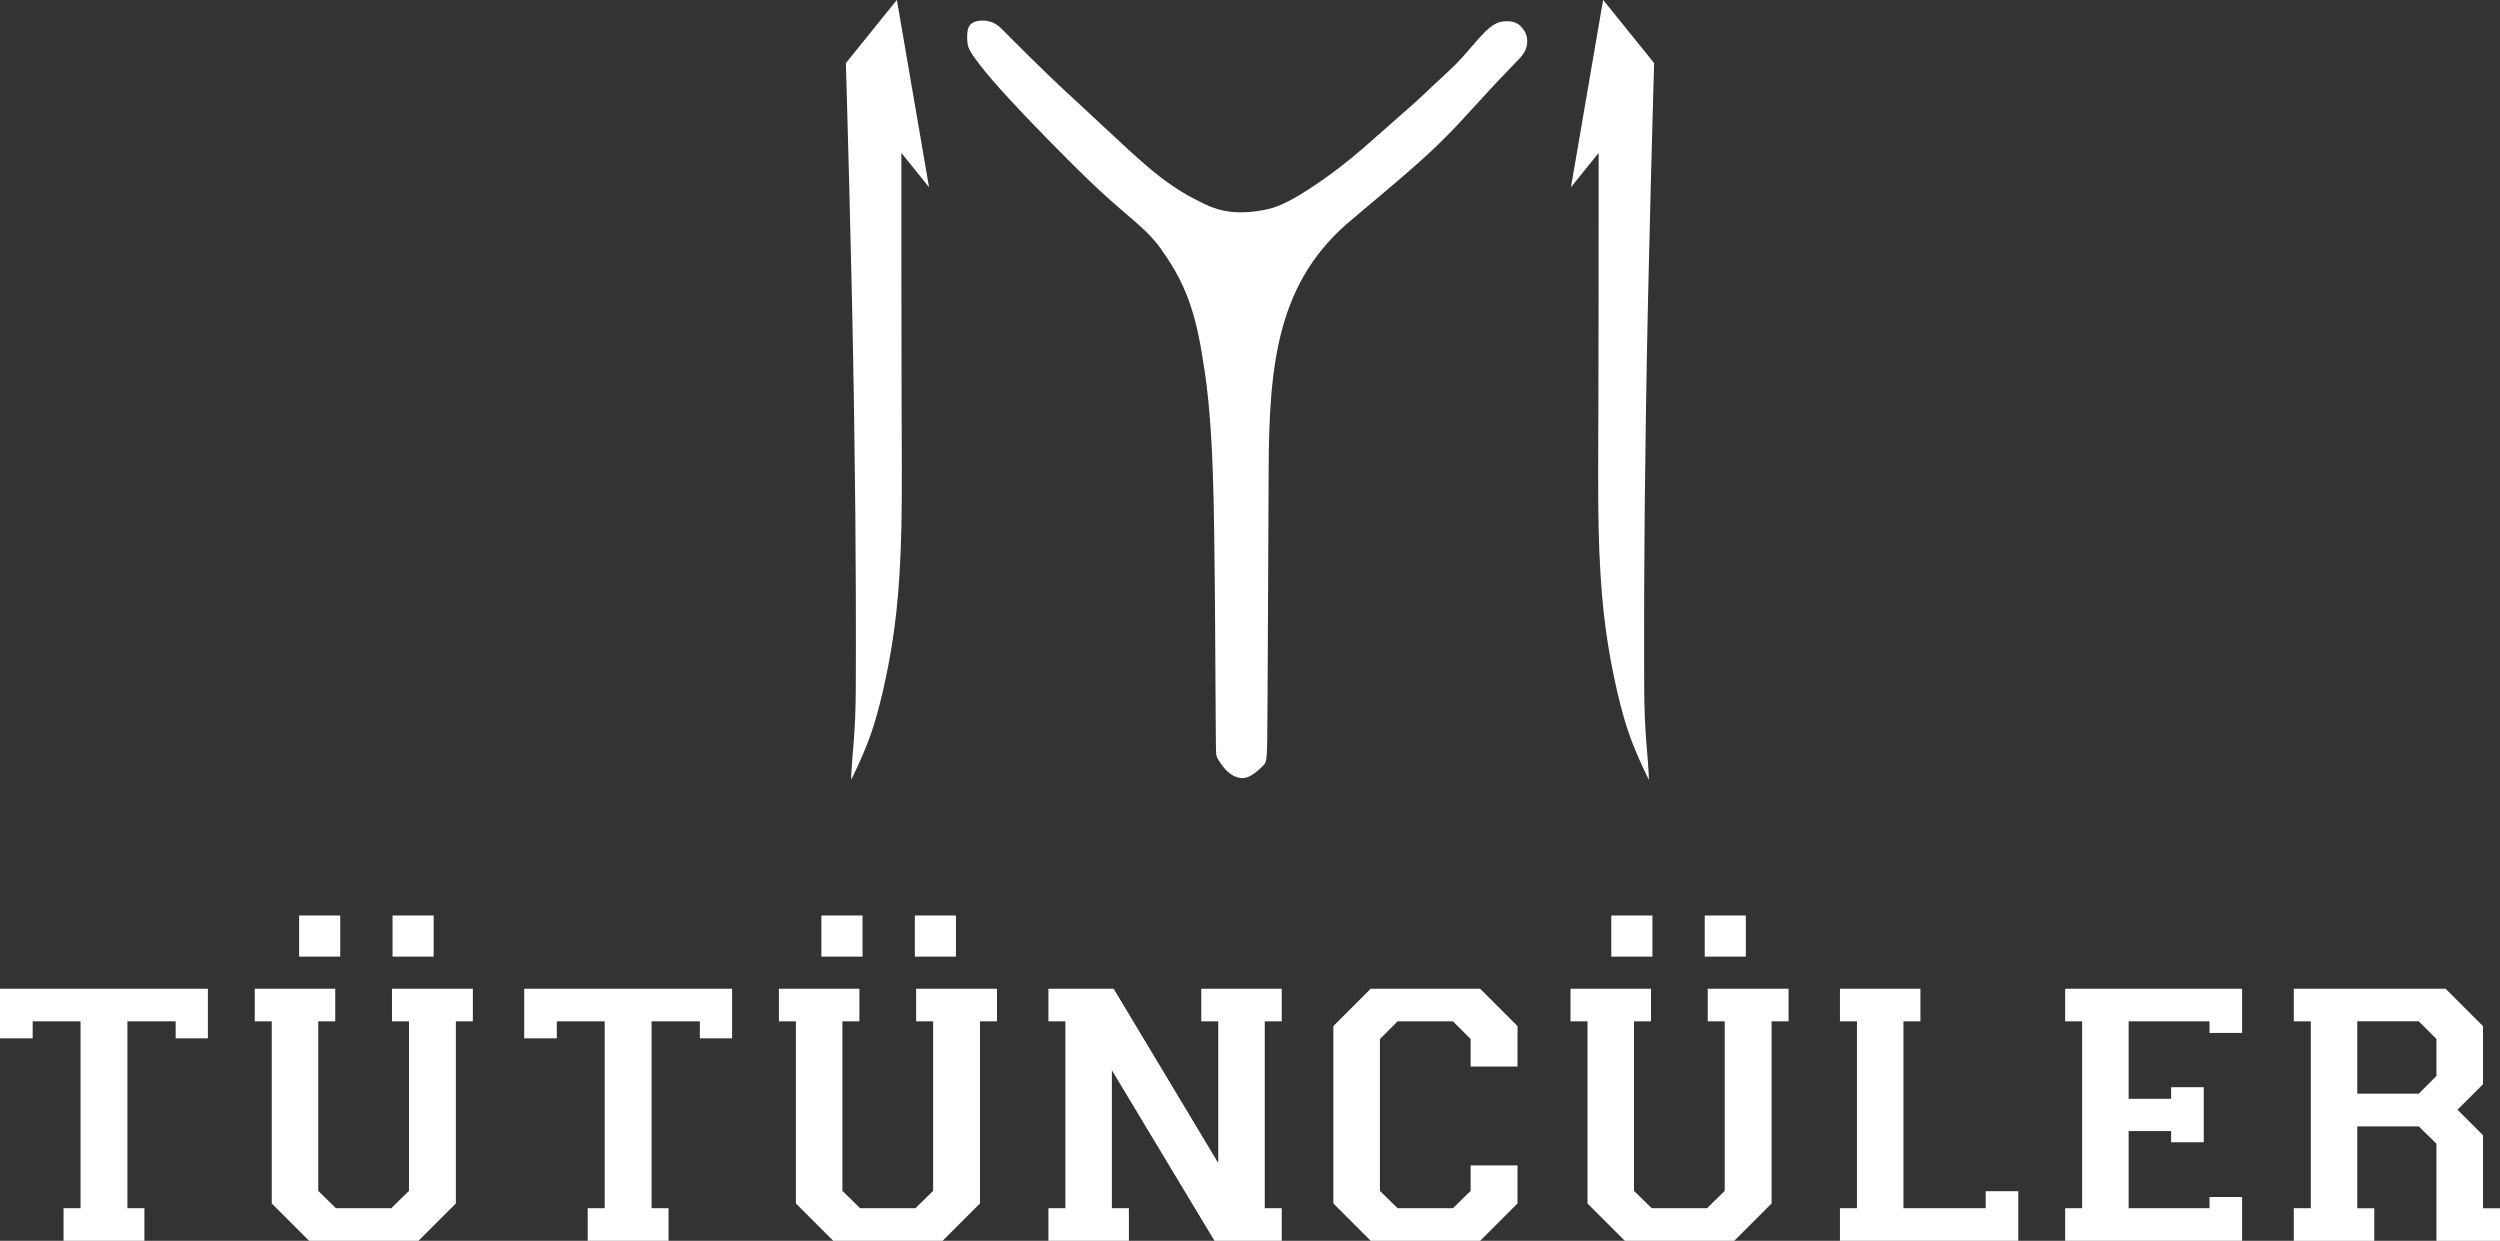
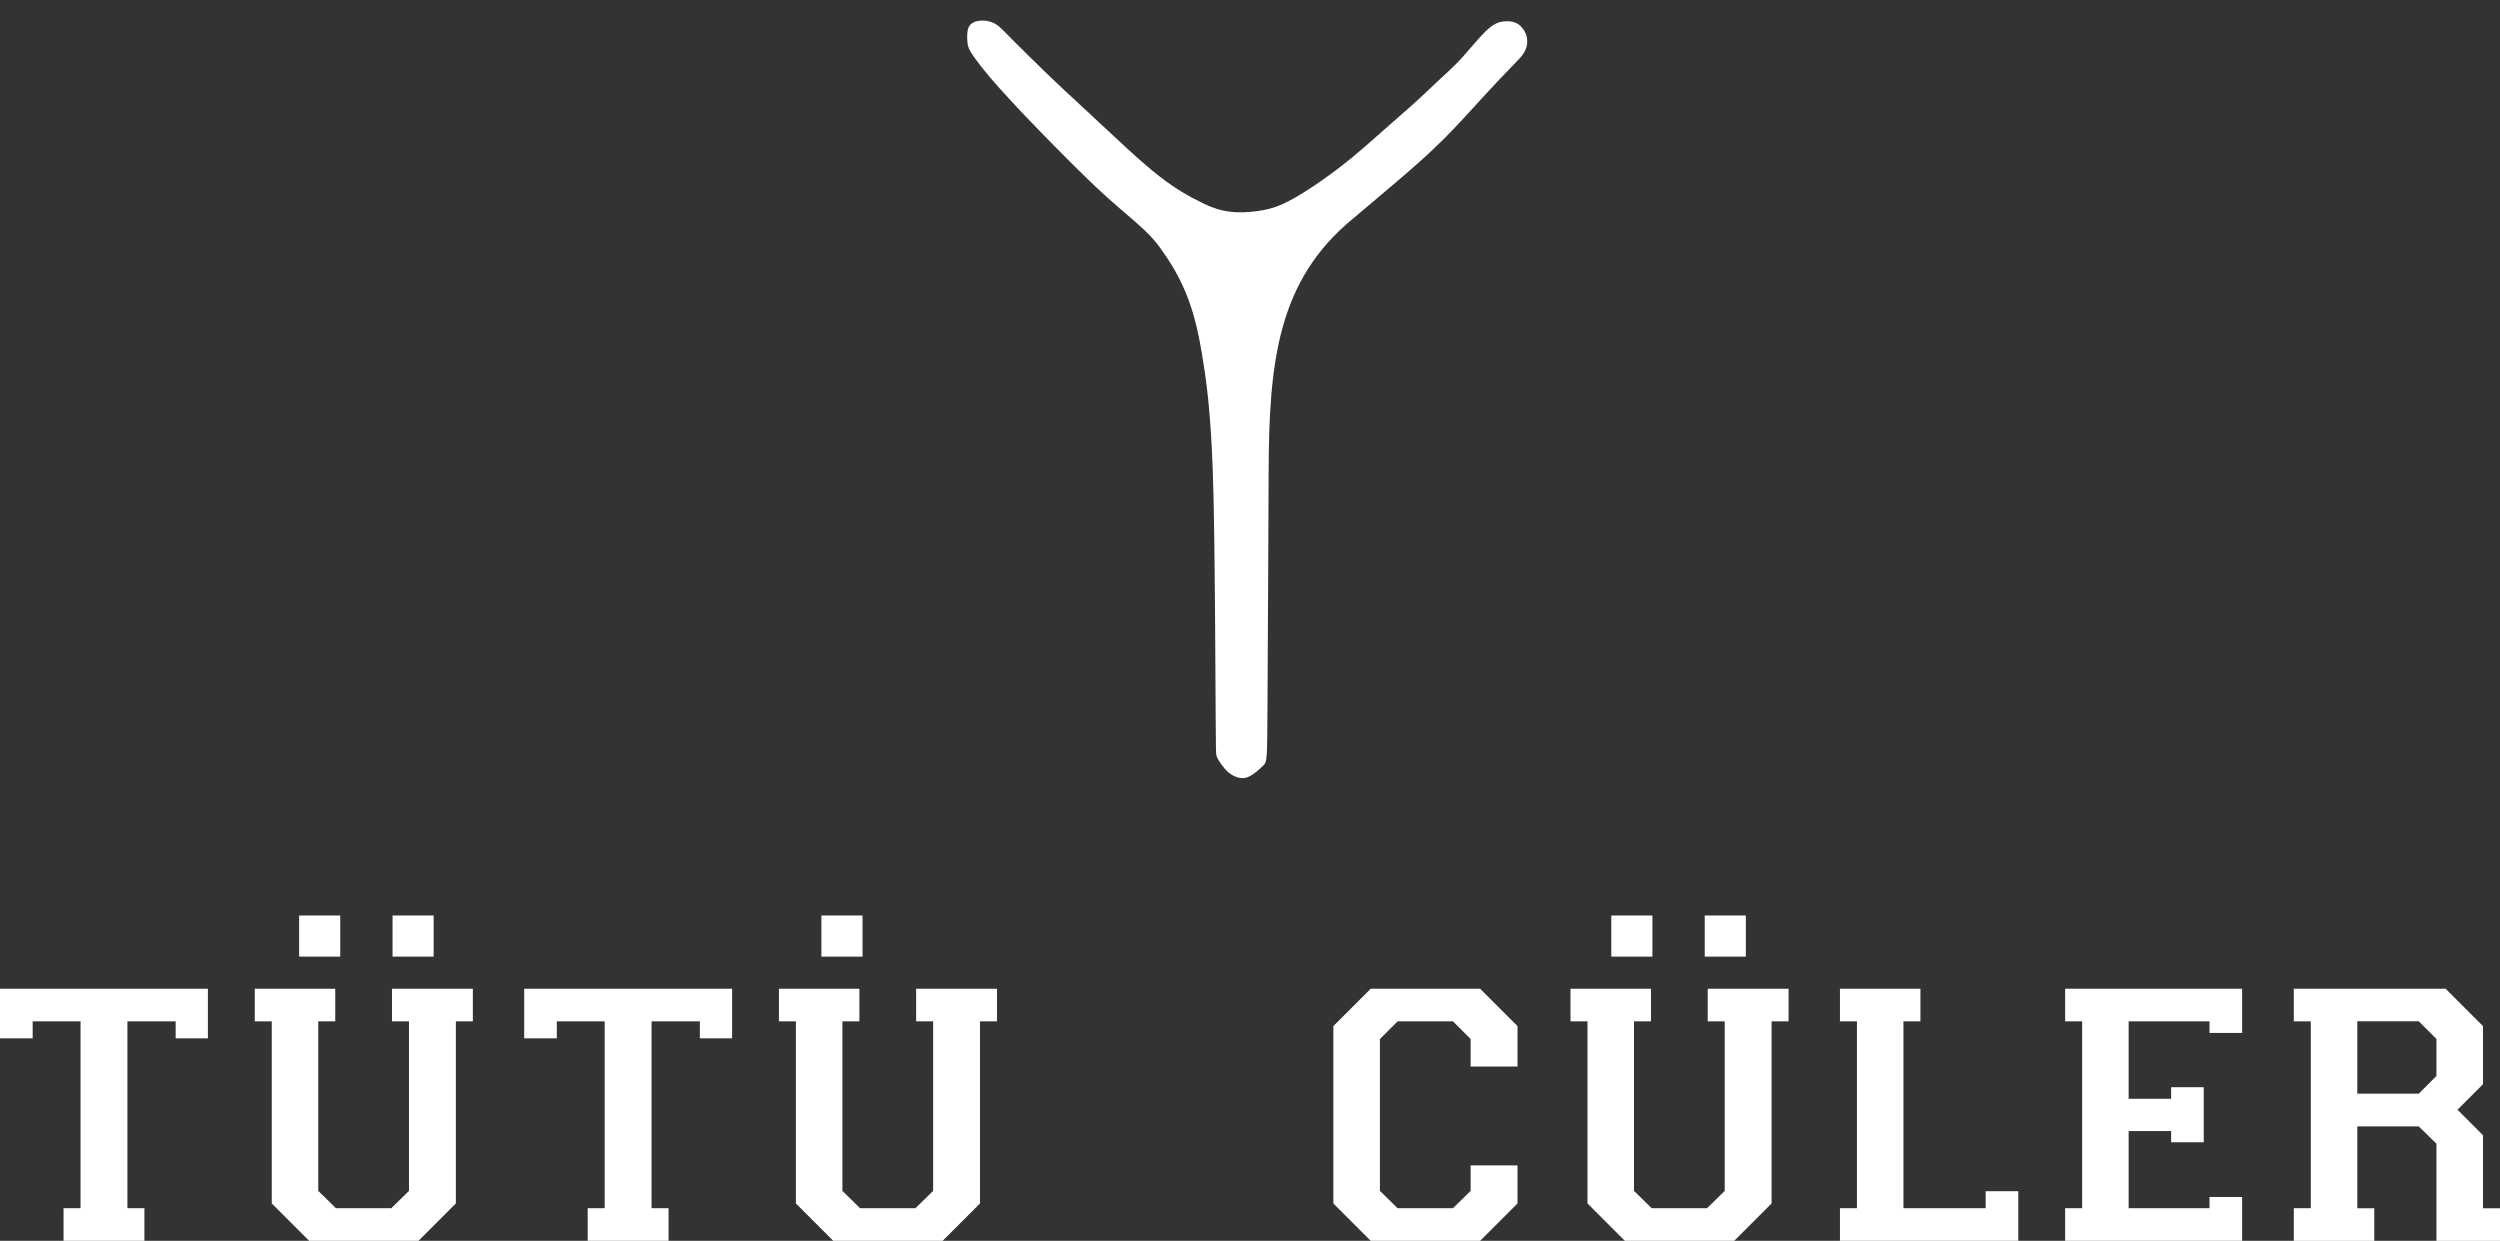
<svg xmlns="http://www.w3.org/2000/svg" id="Layer_1" data-name="Layer 1" viewBox="0 0 400.08 198.57">
  <rect x="0" y="0" width="400.08" height="198.57" fill="#333333" stroke="none" />
  <defs>
    <style>
      .cls-1 {
        fill-rule: evenodd;
      }

      .cls-1, .cls-2 {
        fill: #fff;
        stroke-width: 0px;
      }
    </style>
  </defs>
  <g>
-     <path class="cls-1" d="M136.21,124.82s0,0,.58-1.21c.57-1.21,1.71-3.61,2.66-6.38.95-2.77,1.72-5.9,2.37-9.04.65-3.13,1.18-6.27,1.6-10.02.41-3.75.71-8.13.83-13.63.12-5.5.06-12.12.03-22.32-.03-10.2-.03-23.97-.03-30.86v-6.89s0,0,.74.92c.74.92,2.21,2.75,2.95,3.66l.74.92s0,0-.86-5c-.86-5-2.57-14.99-3.43-19.98q-.86-5-.86-5s0,0-1.36,1.68c-1.36,1.68-4.08,5.05-5.44,6.74q-1.36,1.69-1.36,1.69s0,0,.18,6.42c.18,6.41.53,19.24.8,31.66.27,12.41.44,24.42.53,33.9.09,9.49.09,16.46.09,21.58s0,8.37-.12,11.23c-.12,2.87-.36,5.35-.48,6.93-.13,1.58-.14,2.26-.15,2.61,0,.35,0,.37,0,.37" />
    <path class="cls-1" d="M185.9,39.98l-.03-.04c-.47-.64-1.22-1.68-2.65-3.05-.85-.81-1.94-1.75-3.13-2.77-.86-.74-1.77-1.52-2.72-2.37-1.1-.99-2.19-2-3.26-3.04-1.12-1.08-2.19-2.14-3.23-3.18-1.01-1.01-2.08-2.09-3.22-3.25-1.07-1.09-2.13-2.19-3.17-3.28-1.11-1.16-2.19-2.31-3.19-3.4-.9-.98-1.73-1.91-2.47-2.76-.72-.83-1.32-1.57-1.82-2.2-.59-.75-1.04-1.38-1.36-1.85-.3-.45-.49-.78-.61-1.07h0c-.13-.31-.18-.57-.21-.88-.04-.31-.06-.68-.05-1.05,0-.32.03-.64.08-.91.06-.33.17-.59.32-.8h0c.16-.22.36-.38.6-.5.2-.1.44-.17.68-.22.26-.05.53-.07.78-.07.24,0,.47.02.7.06.22.04.43.09.64.16.22.07.42.16.63.27.21.12.42.26.64.43.29.24.6.55,1.29,1.25.26.26.57.58.96.97.78.79,1.87,1.87,3.05,3.03.92.9,1.89,1.85,2.82,2.74,1.61,1.55,3,2.83,4.47,4.19l1.53,1.42c.66.62,1.36,1.26,2.06,1.92,1.51,1.41,3.06,2.85,4.44,4.12,1.01.92,1.91,1.73,2.74,2.44.83.72,1.59,1.35,2.3,1.9.71.55,1.38,1.04,2.02,1.48.64.44,1.25.82,1.85,1.18.56.34,1.1.64,1.6.9.59.31,1.15.59,1.64.83.44.21.82.38,1.19.53.37.14.72.26,1.12.38h0c.41.12.85.22,1.35.31.51.08,1.07.15,1.69.17.63.02,1.34,0,2.07-.06.72-.06,1.44-.15,2.11-.28.68-.13,1.31-.29,1.95-.51.64-.22,1.31-.51,2.04-.89.71-.36,1.49-.81,2.3-1.31.89-.55,1.82-1.16,2.74-1.8.88-.61,1.74-1.23,2.57-1.85.83-.63,1.67-1.28,2.49-1.95,1.52-1.25,2.89-2.46,4.06-3.5l.22-.19c.86-.76,1.41-1.25,1.73-1.53.25-.22.84-.73,1.6-1.4l.21-.19c.99-.86,2-1.75,2.95-2.62.55-.51,1.05-.98,1.56-1.46.43-.41.87-.82,1.32-1.25.29-.27.55-.51.82-.76.77-.71,1.56-1.44,2.25-2.13.87-.87,1.6-1.72,2.31-2.55l.2-.23c.4-.47.79-.92,1.15-1.31.37-.41.73-.8,1.08-1.14.35-.35.68-.64,1.03-.89.36-.25.73-.45,1.13-.58.4-.13.83-.19,1.25-.2.44,0,.86.05,1.22.17h0c.37.12.67.31.92.53.24.21.43.45.59.69.16.24.29.48.38.74h0c.1.27.16.55.18.86.02.32,0,.68-.09,1.05-.08.32-.21.66-.41.98-.34.58-.87,1.12-1.76,2.03l-.4.41c-.59.61-1.33,1.39-2.19,2.29-.71.76-1.51,1.61-2.36,2.55-.32.35-.67.74-1.03,1.13-1.59,1.74-3.32,3.64-5.06,5.37-1.06,1.06-2.14,2.08-3.23,3.07-1.06.97-2.14,1.91-3.21,2.83-2.05,1.77-4.01,3.41-5.59,4.74l-.22.19c-.84.7-1.56,1.31-2.19,1.85-12.25,9.95-13.58,23.15-13.64,40.6-.02,4.71-.04,11.17-.08,17.63-.03,7.28-.07,14.56-.1,19.36-.03,4.54-.04,6.85-.11,8.08-.08,1.41-.23,1.61-.53,1.93-.26.27-.66.65-1.08.99-.34.28-.7.53-1.03.71-.41.22-.77.32-1.1.35-.34.02-.63-.03-.92-.11-.28-.08-.55-.2-.81-.34-.25-.14-.5-.31-.73-.52-.23-.2-.45-.44-.65-.68-.2-.24-.38-.48-.53-.69-.15-.21-.28-.41-.39-.61-.11-.2-.2-.38-.26-.56-.12-.36-.12-.61-.16-7.09v-.27c-.02-3.33-.05-8.27-.08-13.44-.04-5.17-.09-10.59-.15-14.89-.06-4.28-.14-7.46-.23-10.01-.09-2.52-.19-4.44-.31-6.24-.12-1.79-.25-3.45-.41-5.03-.16-1.57-.34-3.09-.57-4.61-1.13-7.65-2.35-13.19-6.92-19.45" />
-     <path class="cls-1" d="M263.87,124.82s0,0-.58-1.21c-.57-1.21-1.71-3.61-2.66-6.38-.95-2.77-1.72-5.9-2.37-9.04-.65-3.13-1.18-6.27-1.6-10.02-.41-3.75-.71-8.13-.83-13.63-.12-5.5-.06-12.12-.03-22.32.03-10.2.03-23.97.03-30.86s0-6.89,0-6.89t-.74.92c-.74.92-2.22,2.75-2.95,3.66l-.74.92s0,0,.86-5c.86-5,2.57-14.99,3.43-19.98q.86-5,.86-5s0,0,1.36,1.68c1.36,1.68,4.08,5.05,5.44,6.74q1.36,1.69,1.36,1.69s0,0-.18,6.42c-.18,6.41-.53,19.24-.8,31.66-.27,12.41-.44,24.42-.53,33.9-.09,9.49-.09,16.46-.09,21.58s0,8.37.12,11.23c.12,2.87.35,5.35.48,6.93.13,1.58.14,2.26.15,2.61,0,.35.01.37,0,.37" />
  </g>
  <g>
    <g>
      <path class="cls-2" d="M28.11,163.45h-7.72v29.9h2.72v5.22h-12.94v-5.22h2.72v-29.9h-7.66v2.72H0v-7.94h33.27v7.94h-5.16v-2.72Z" />
      <path class="cls-2" d="M66.98,198.57h-17.51l-5.98-5.98v-29.14h-2.72v-5.22h12.88v5.22h-2.72v27.13l2.83,2.77h8.86l2.83-2.77v-27.13h-2.72v-5.22h12.94v5.22h-2.72v29.14l-5.98,5.98Z" />
      <path class="cls-2" d="M111.99,163.45h-7.72v29.9h2.72v5.22h-12.94v-5.22h2.72v-29.9h-7.66v2.72h-5.22v-7.94h33.27v7.94h-5.16v-2.72Z" />
      <path class="cls-2" d="M150.86,198.57h-17.51l-5.98-5.98v-29.14h-2.72v-5.22h12.88v5.22h-2.72v27.13l2.83,2.77h8.86l2.83-2.77v-27.13h-2.72v-5.22h12.94v5.22h-2.72v29.14l-5.98,5.98Z" />
-       <path class="cls-2" d="M192.24,163.45v-5.22h12.88v5.22h-2.72v29.9h2.72v5.22h-10.76l-16.42-27.29v22.07h2.72v5.22h-12.88v-5.22h2.72v-29.9h-2.72v-5.22h10.44l16.74,27.89v-22.67h-2.72Z" />
      <path class="cls-2" d="M235.35,170.68v-4.4l-2.83-2.83h-8.86l-2.83,2.83v24.3l2.83,2.77h8.86l2.83-2.77v-4.08h7.5v6.09l-5.98,5.98h-17.51l-5.98-5.98v-28.38l5.98-5.98h17.51l5.98,5.98v6.47h-7.5Z" />
      <path class="cls-2" d="M277.54,198.57h-17.51l-5.98-5.98v-29.14h-2.72v-5.22h12.88v5.22h-2.72v27.13l2.83,2.77h8.86l2.83-2.77v-27.13h-2.72v-5.22h12.94v5.22h-2.72v29.14l-5.98,5.98Z" />
      <path class="cls-2" d="M304.61,193.35h13.16v-2.72h5.22v7.94h-28.54v-5.22h2.72v-29.9h-2.72v-5.22h12.88v5.22h-2.72v29.9Z" />
      <path class="cls-2" d="M358.81,198.57h-28.32v-5.22h2.72v-29.9h-2.72v-5.22h28.32v7.07h-5.22v-1.85h-12.94v12.39h6.8v-1.85h5.22v8.81h-5.22v-1.79h-6.8v12.34h12.94v-1.79h5.22v7.01Z" />
      <path class="cls-2" d="M367.08,198.57v-5.22h2.72v-29.9h-2.72v-5.22h24.3l5.98,5.98v9.3l-4.08,4.08,4.08,4.08v11.69h2.72v5.22h-10.17v-15.55l-2.83-2.77h-9.84v13.1h2.72v5.22h-12.88ZM389.91,172.2v-5.93l-2.83-2.83h-9.84v11.58h9.84l2.83-2.83Z" />
    </g>
    <g>
      <path class="cls-2" d="M264.44,146.51v6.58h-6.58v-6.58h6.58Z" />
      <path class="cls-2" d="M279.39,146.51v6.58h-6.58v-6.58h6.58Z" />
    </g>
    <g>
      <path class="cls-2" d="M138.03,146.51v6.58h-6.58v-6.58h6.58Z" />
-       <path class="cls-2" d="M152.98,146.51v6.58h-6.58v-6.58h6.58Z" />
    </g>
    <g>
      <path class="cls-2" d="M54.45,146.51v6.58h-6.58v-6.58h6.58Z" />
      <path class="cls-2" d="M69.4,146.51v6.58h-6.58v-6.58h6.58Z" />
    </g>
  </g>
</svg>